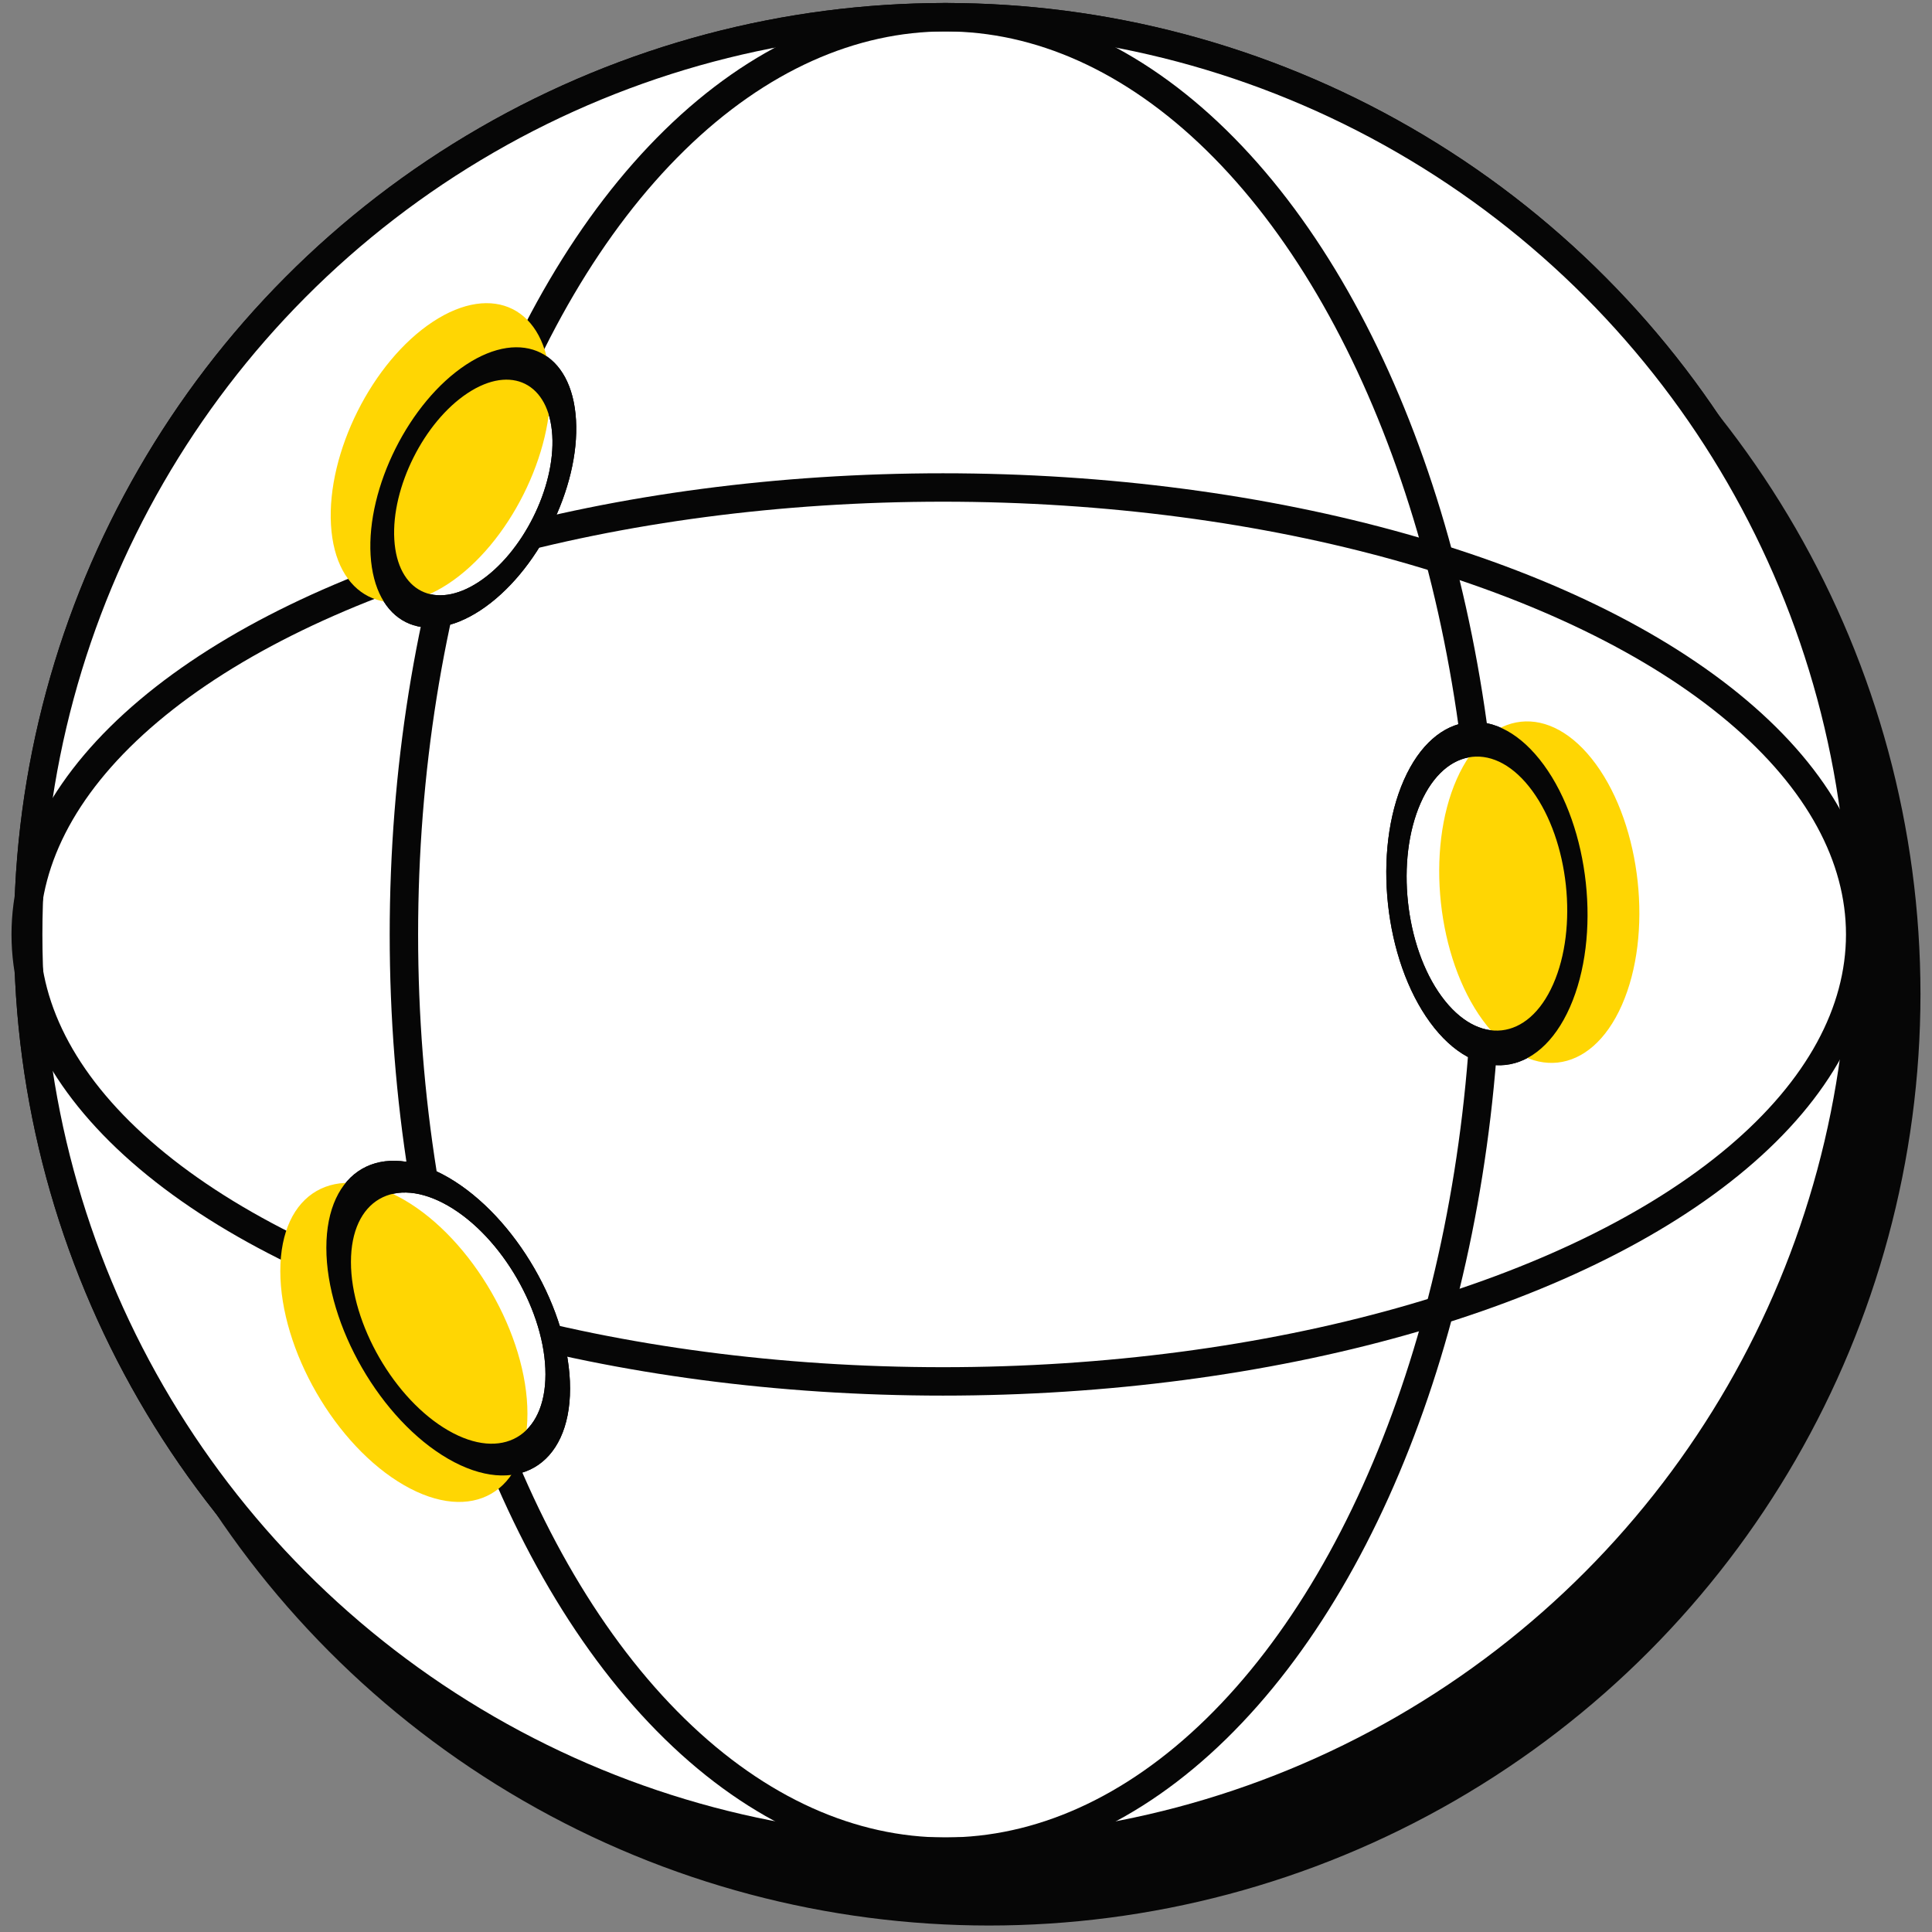
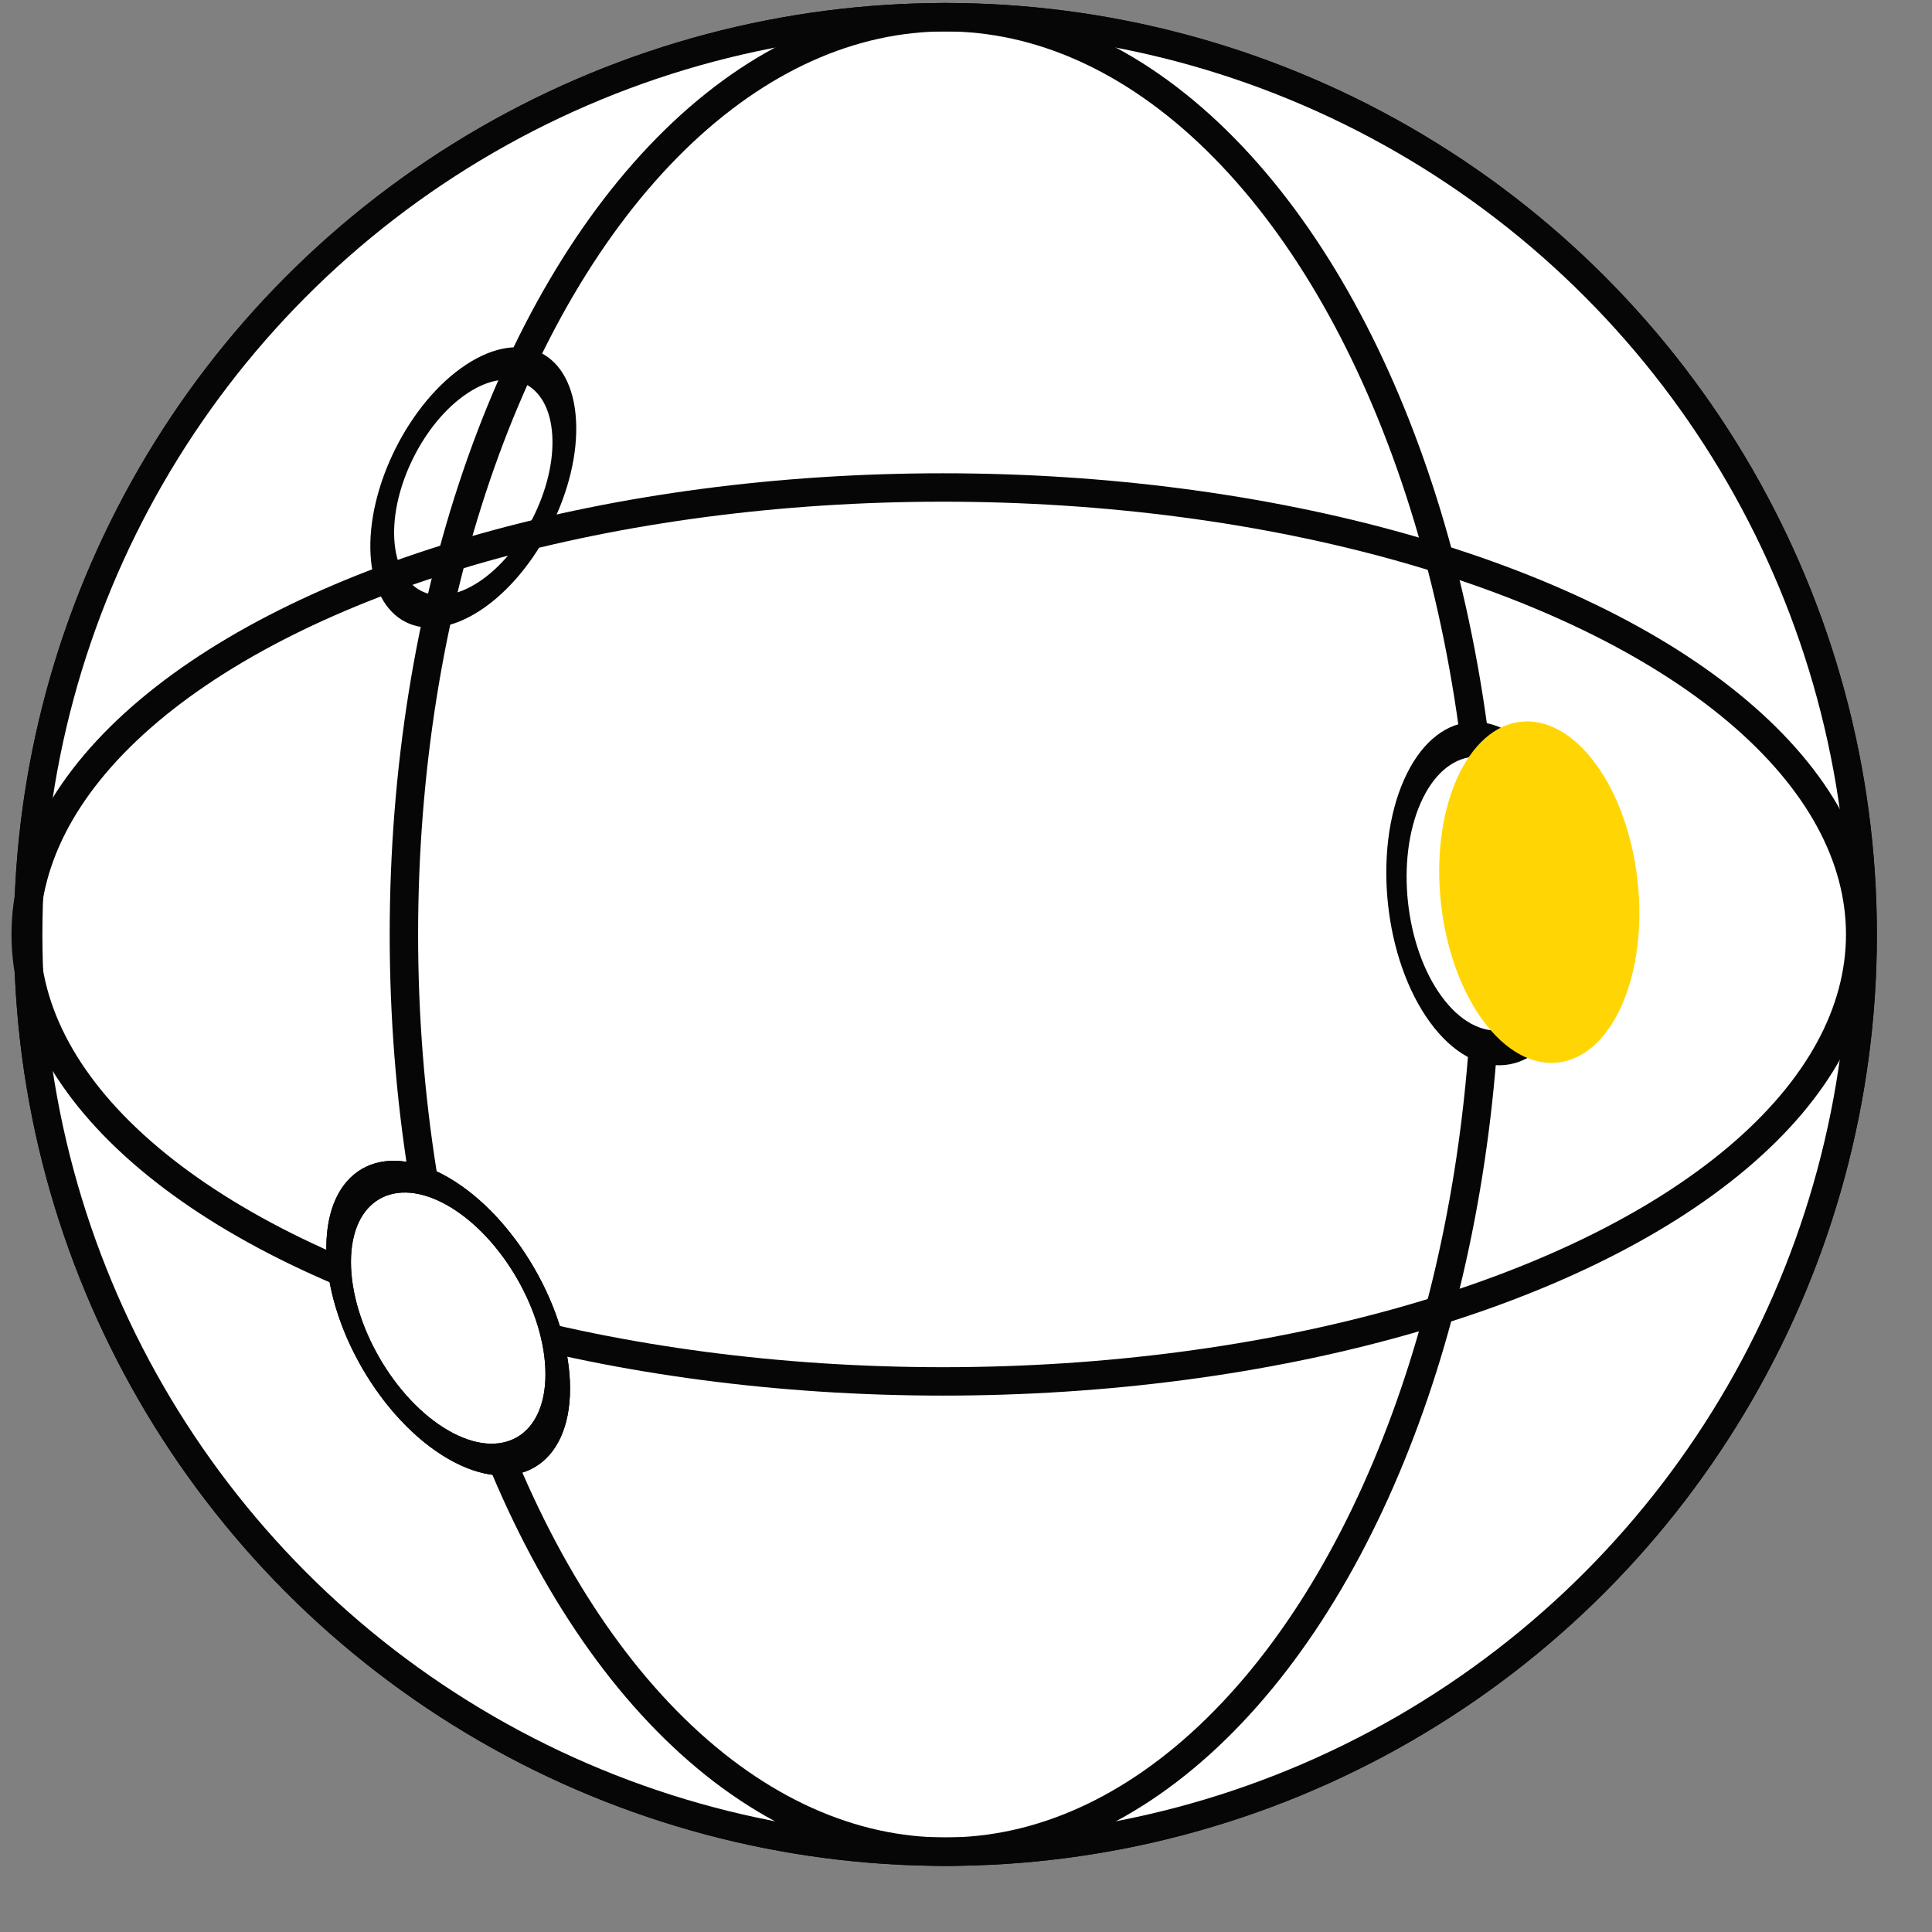
<svg xmlns="http://www.w3.org/2000/svg" width="102" height="102" viewBox="0 0 102 102" fill="none">
  <rect x="0" y="0" width="102" height="102" fill="#808080" stroke="none" />
  <circle cx="49.914" cy="49.334" r="48.426" fill="white" stroke="#060606" stroke-width="1.5" />
-   <circle cx="52.215" cy="52.482" r="48.426" fill="#060606" stroke="#060606" stroke-width="1.5" />
  <circle cx="49.914" cy="49.334" r="48.426" fill="white" stroke="#060606" stroke-width="1.5" />
  <ellipse cx="49.916" cy="49.334" rx="28.592" ry="48.426" stroke="#060606" stroke-width="1.5" />
  <ellipse cx="49.783" cy="49.334" rx="23.597" ry="48.426" transform="rotate(90 49.783 49.334)" stroke="#060606" stroke-width="1.5" />
  <circle cx="6.679" cy="6.679" r="6.679" transform="matrix(0.404 -0.915 0.59 0.807 71.863 47.899)" fill="white" stroke="#060606" stroke-width="1.5" />
  <circle cx="7.389" cy="7.389" r="7.389" transform="matrix(0.404 -0.915 0.59 0.807 73.922 47.899)" fill="#FFD603" />
-   <circle cx="6.679" cy="6.679" r="6.679" transform="matrix(0.404 -0.915 0.59 0.807 71.863 47.899)" stroke="#060606" stroke-width="1.5" />
  <circle cx="6.679" cy="6.679" r="6.679" transform="matrix(0.866 0.5 -2.20305e-08 1 17.879 59.572)" fill="white" stroke="#060606" stroke-width="1.5" />
-   <circle cx="7.533" cy="7.533" r="7.533" transform="matrix(0.866 0.5 -2.20305e-08 1 14.799 59.572)" fill="#FFD603" />
  <circle cx="6.679" cy="6.679" r="6.679" transform="matrix(0.866 0.5 -2.20305e-08 1 17.879 59.572)" stroke="#060606" stroke-width="1.5" />
-   <circle cx="5.744" cy="5.744" r="5.744" transform="matrix(0.059 0.998 -0.835 0.55 29.445 16.844)" fill="white" stroke="#060606" stroke-width="1.5" />
-   <circle cx="6.929" cy="6.929" r="6.929" transform="matrix(0.059 0.998 -0.835 0.55 28.637 13.177)" fill="#FFD603" />
  <circle cx="5.744" cy="5.744" r="5.744" transform="matrix(0.059 0.998 -0.835 0.55 29.445 16.844)" stroke="#060606" stroke-width="1.5" />
</svg>